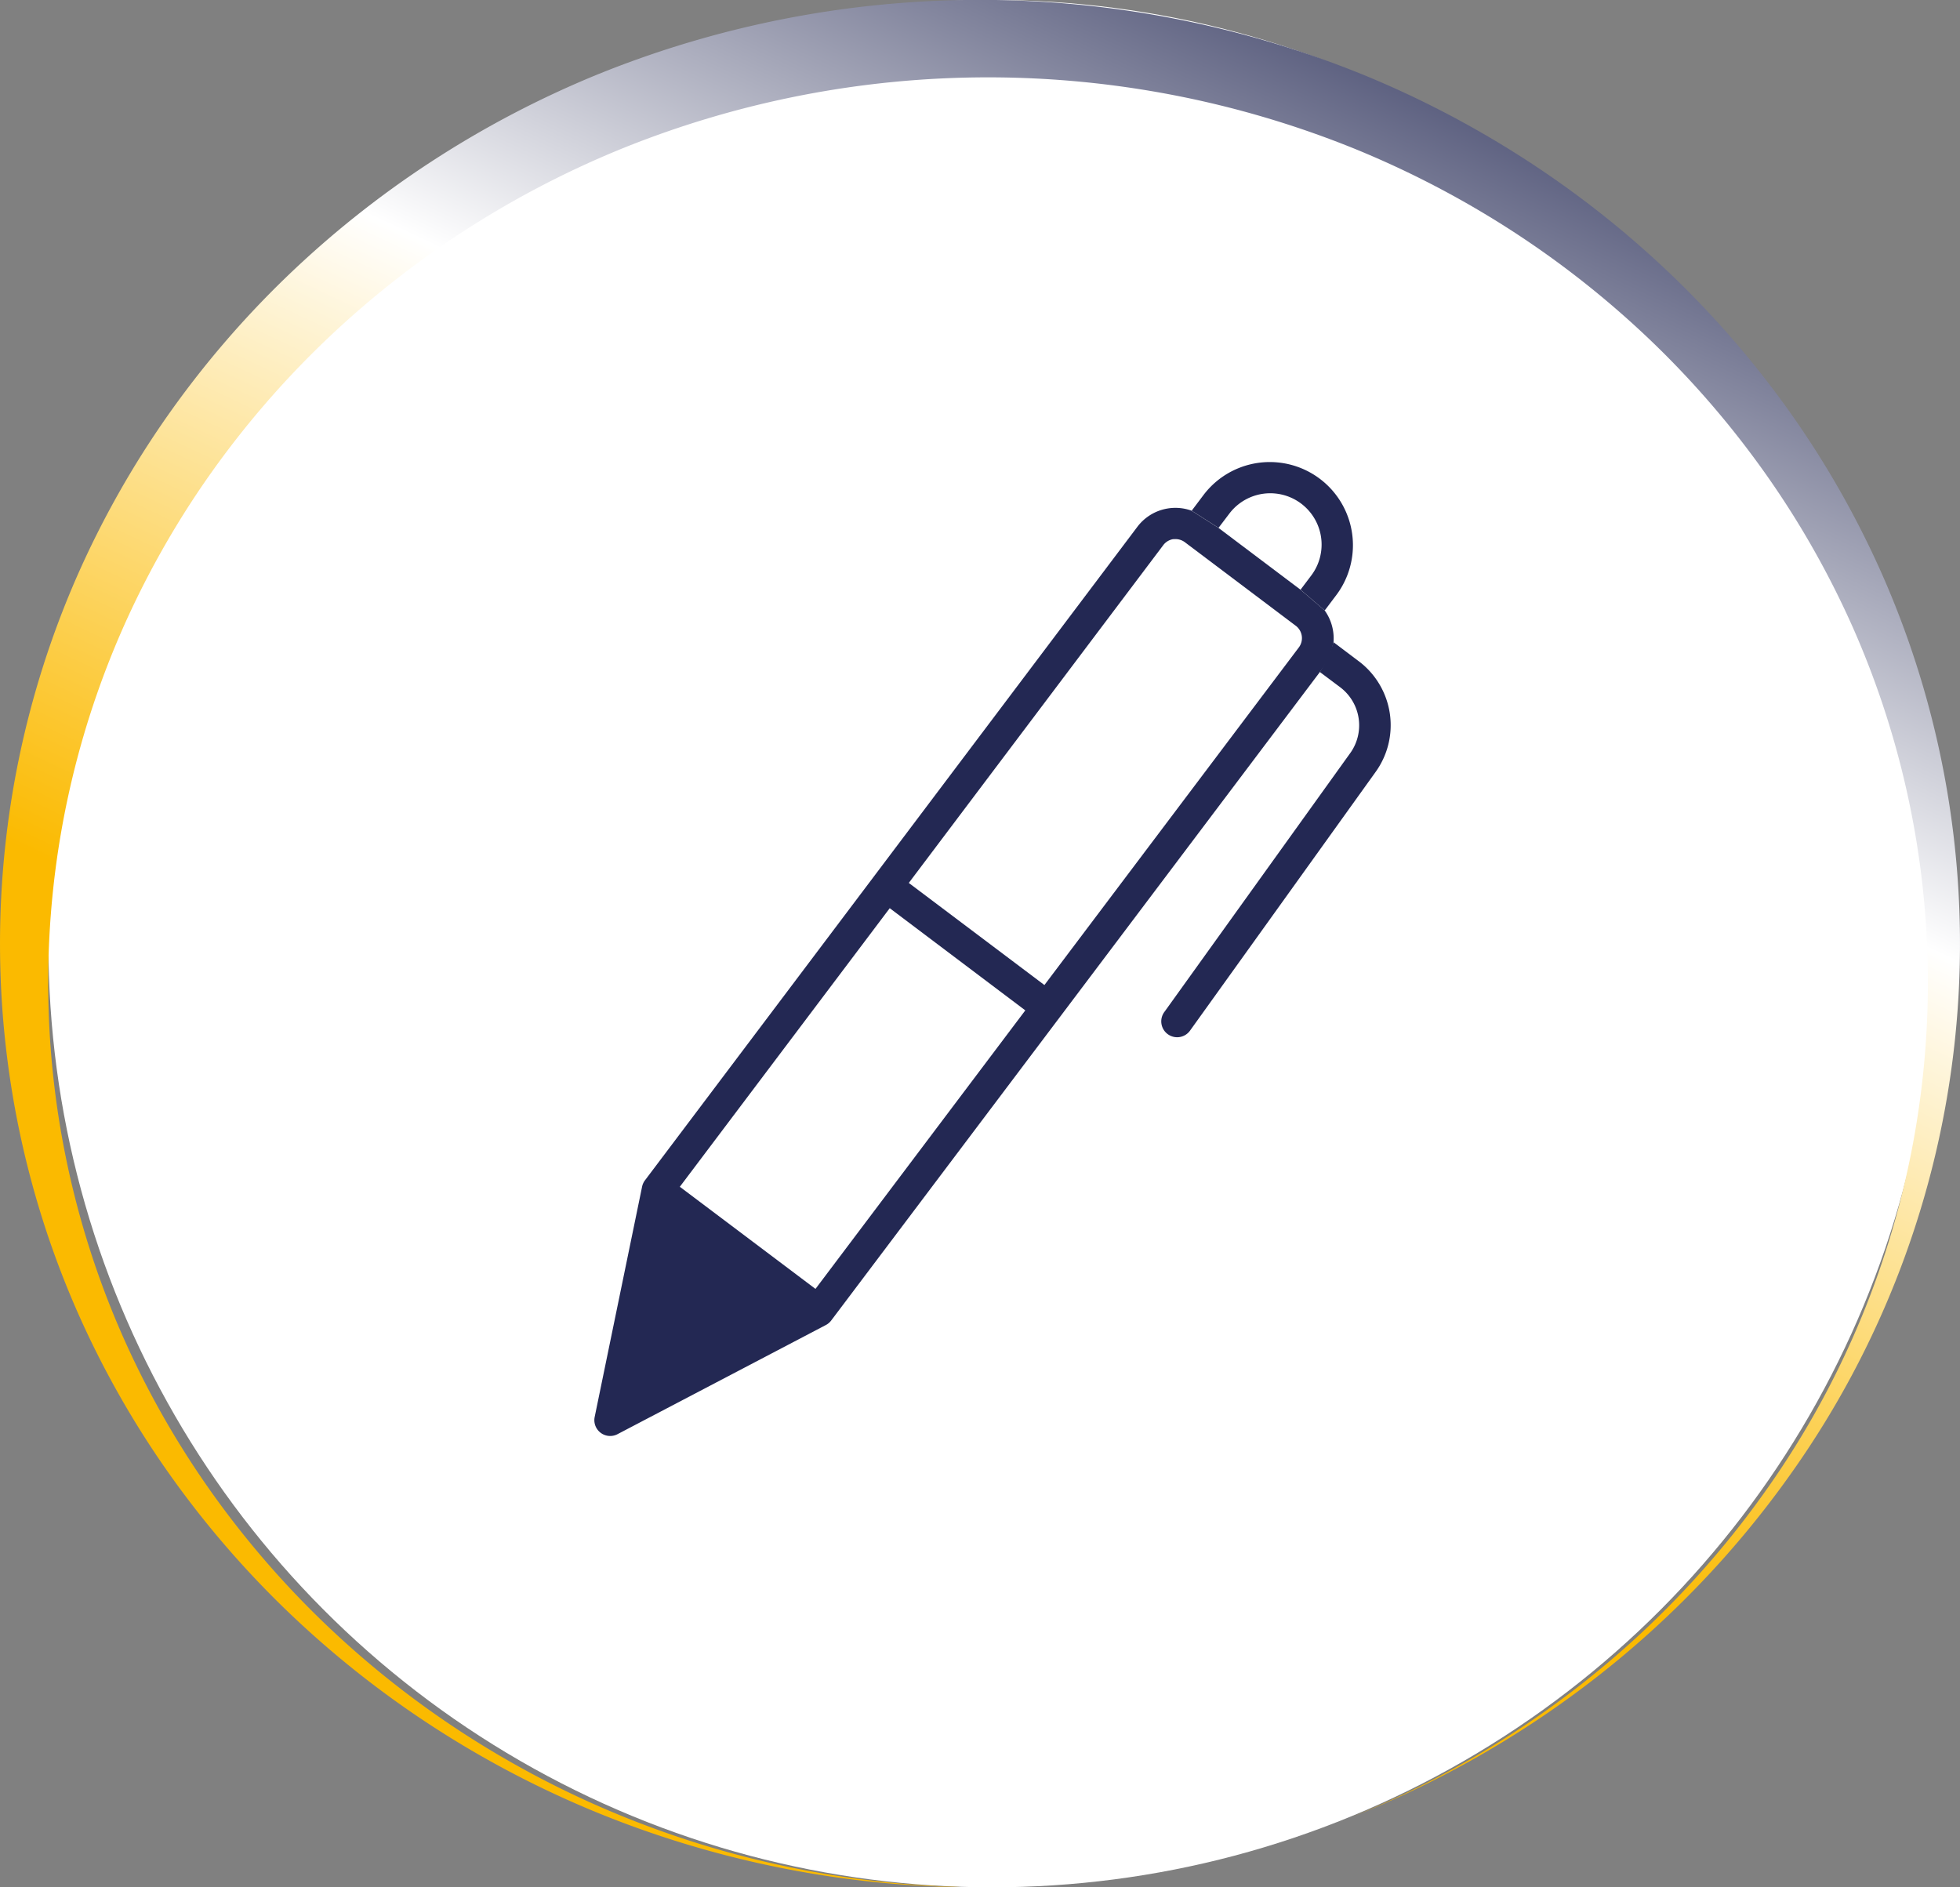
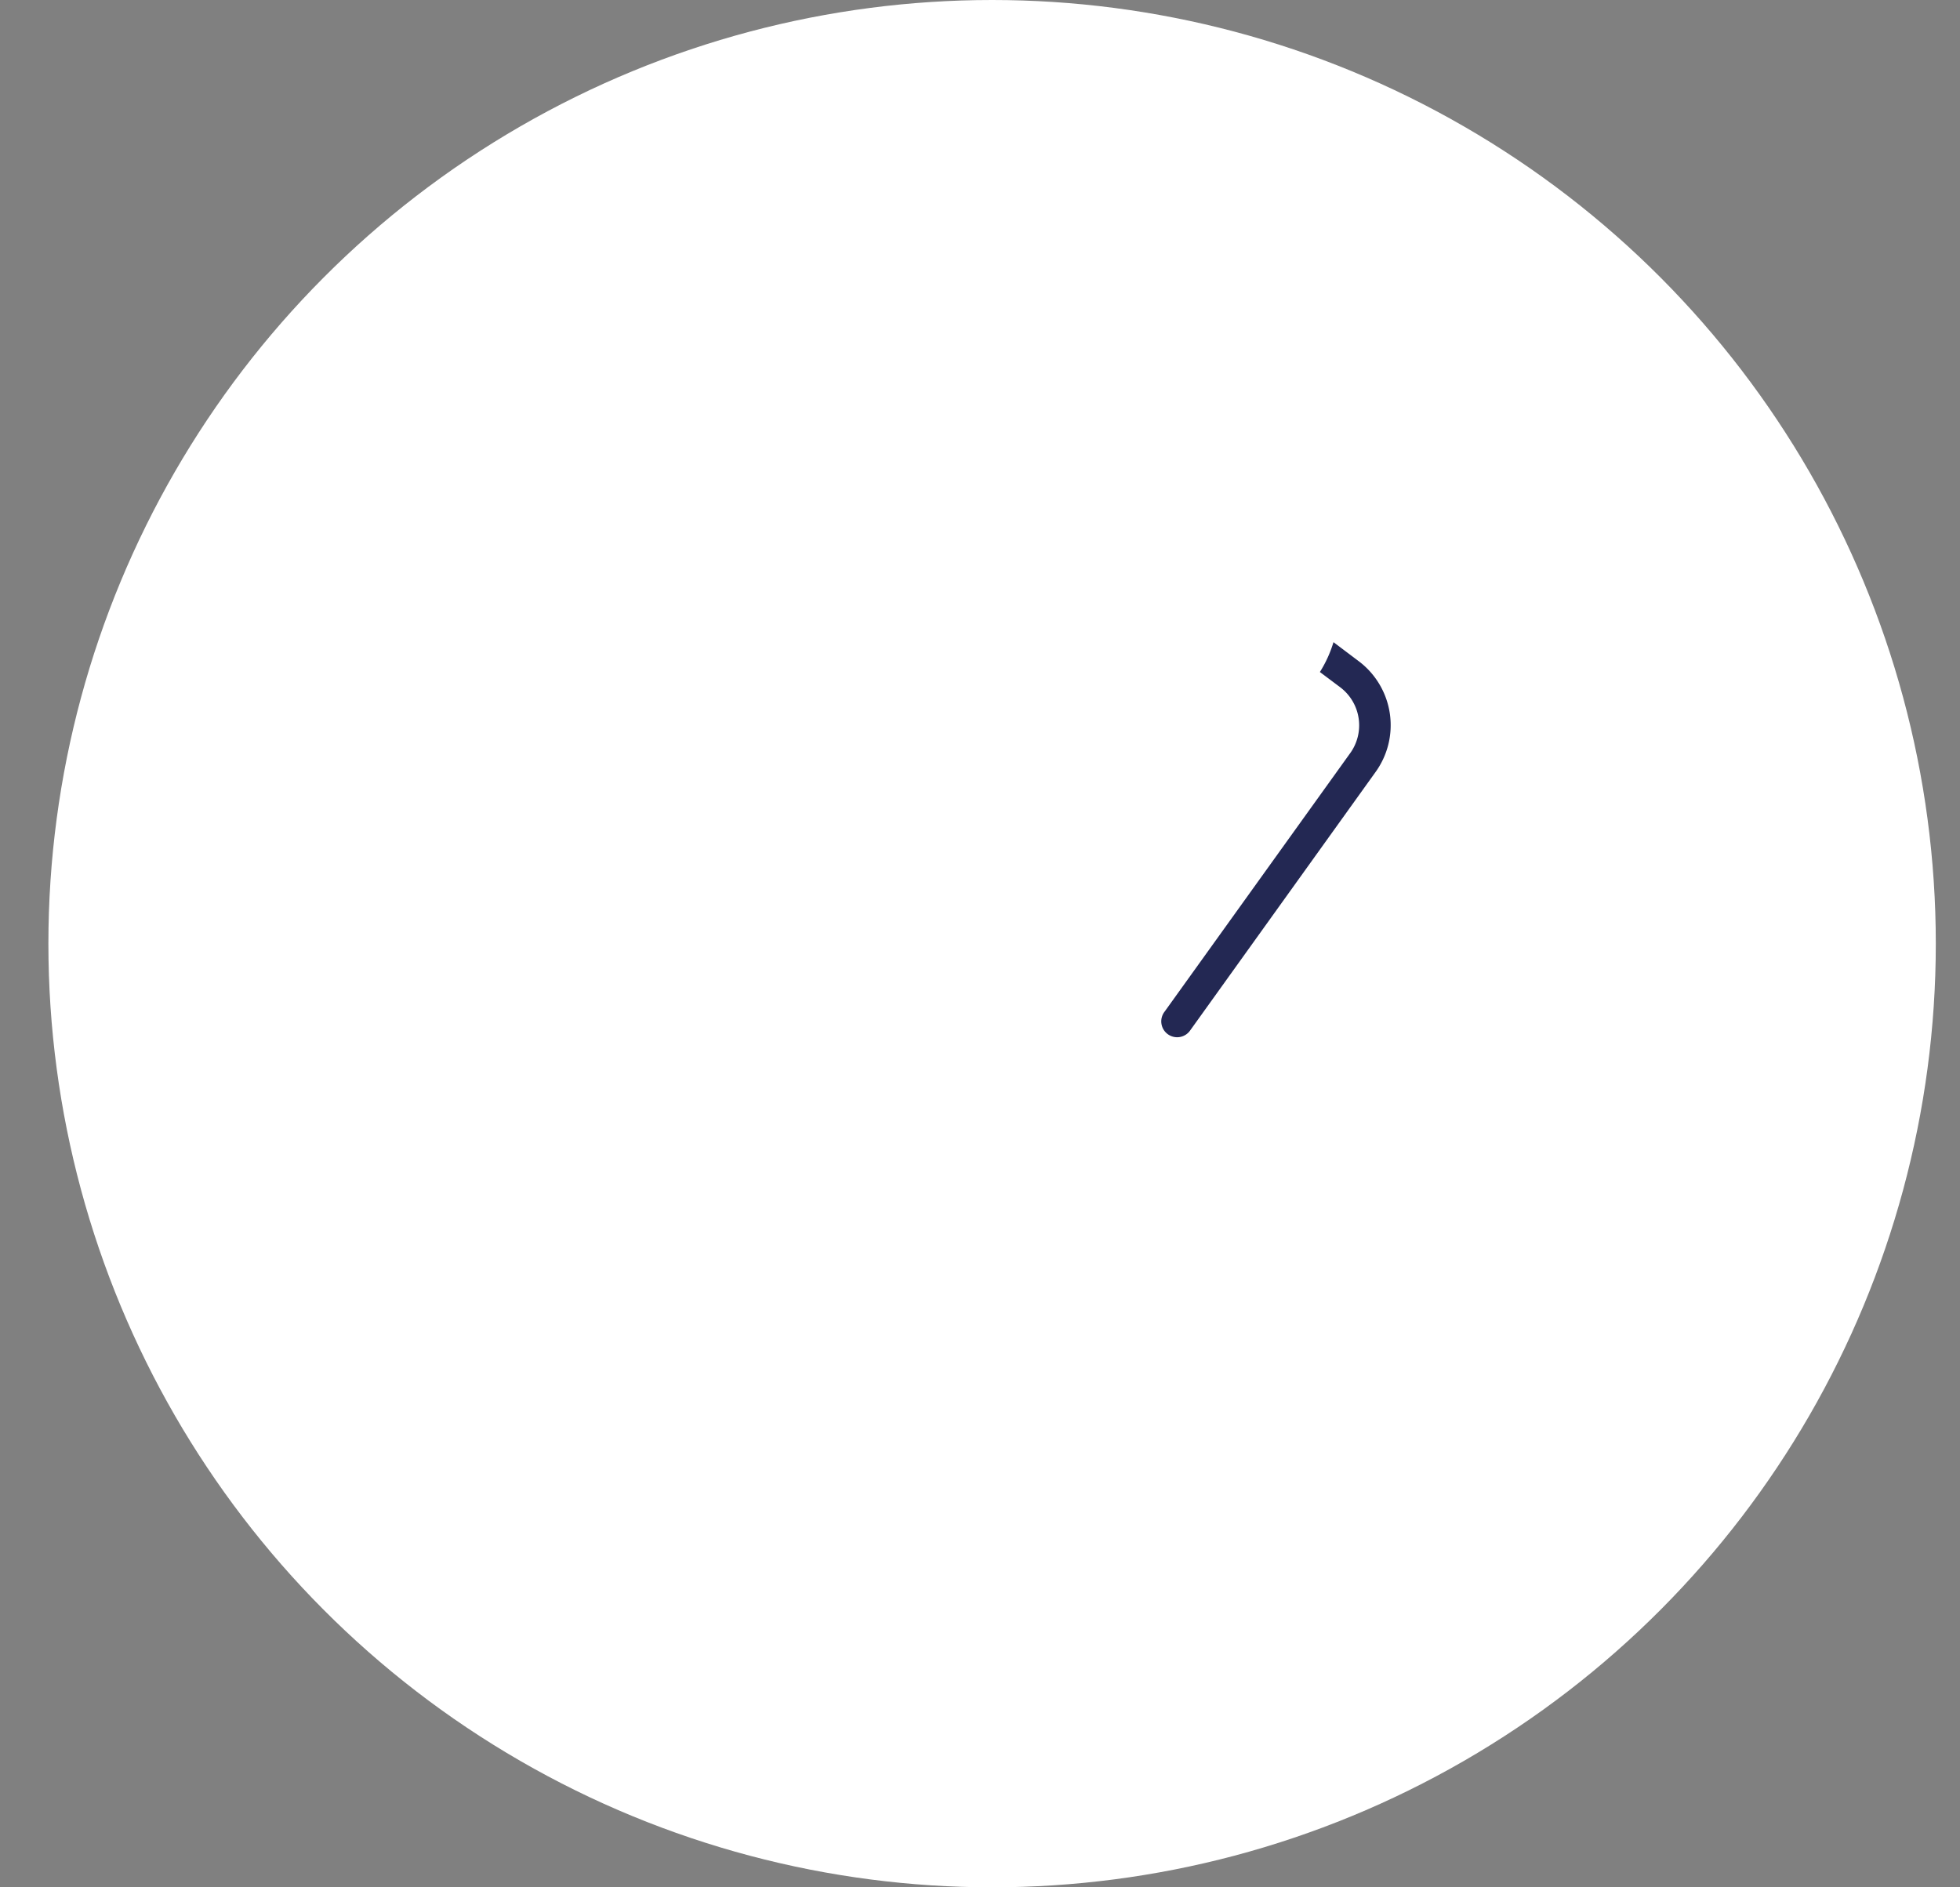
<svg xmlns="http://www.w3.org/2000/svg" width="81" height="78" viewBox="0 0 81 78">
  <rect x="0" y="0" width="81" height="78" fill="#808080" stroke="none" />
  <defs>
    <linearGradient id="linear-gradient" x1="0.892" y1="0.021" x2="0.554" y2="0.713" gradientUnits="objectBoundingBox">
      <stop offset="0" stop-color="#232853" />
      <stop offset="0.512" stop-color="#fff" />
      <stop offset="1" stop-color="#fbba00" />
    </linearGradient>
    <clipPath id="clip-path">
      <rect id="Rectangle_166" data-name="Rectangle 166" width="36.626" height="36.121" fill="#232853" />
    </clipPath>
  </defs>
  <g id="Groupe_471" data-name="Groupe 471" transform="translate(-1509.442 -4368.251)">
    <g id="Groupe_447" data-name="Groupe 447" transform="translate(1055.442 2127.251)">
      <circle id="Ellipse_29" data-name="Ellipse 29" cx="39" cy="39" r="39" transform="translate(456 2241)" fill="#fff" />
-       <path id="Soustraction_10" data-name="Soustraction 10" d="M40.512,78H40.5a41.588,41.588,0,0,1-15.765-3.065,41.018,41.018,0,0,1-6.88-3.6,40.5,40.5,0,0,1-5.994-4.762,39.643,39.643,0,0,1-4.945-5.772A38.571,38.571,0,0,1,3.183,54.18a37.795,37.795,0,0,1,0-30.361,38.57,38.57,0,0,1,3.734-6.625,39.642,39.642,0,0,1,4.945-5.772,40.5,40.5,0,0,1,5.994-4.762,41.019,41.019,0,0,1,6.88-3.6,42.076,42.076,0,0,1,31.529,0,41.018,41.018,0,0,1,6.879,3.6,40.5,40.5,0,0,1,5.994,4.762,39.644,39.644,0,0,1,4.945,5.772,38.572,38.572,0,0,1,3.734,6.625,37.817,37.817,0,0,1-3.853,37.154,39.785,39.785,0,0,1-7.948,8.314,40.806,40.806,0,0,1-10.148,5.806A39.118,39.118,0,0,0,65.488,69.5a38.131,38.131,0,0,0,7.527-7.954A36.267,36.267,0,0,0,76.62,26.04a36.993,36.993,0,0,0-3.581-6.353A38.019,38.019,0,0,0,68.3,14.151a38.841,38.841,0,0,0-5.748-4.567,39.337,39.337,0,0,0-6.6-3.448,40.351,40.351,0,0,0-30.237,0,39.338,39.338,0,0,0-6.6,3.448,38.844,38.844,0,0,0-5.748,4.567,38.018,38.018,0,0,0-4.743,5.535A36.994,36.994,0,0,0,5.044,26.04a36.245,36.245,0,0,0-.015,29.082,36.985,36.985,0,0,0,3.564,6.342,38.012,38.012,0,0,0,4.721,5.529,38.836,38.836,0,0,0,5.723,4.567,39.336,39.336,0,0,0,6.57,3.456A39.862,39.862,0,0,0,40.512,78Z" transform="translate(454 2241)" fill="url(#linear-gradient)" />
    </g>
    <g id="Groupe_457" data-name="Groupe 457" transform="translate(1529.075 4391.916) rotate(-8)">
      <g id="Groupe_267" data-name="Groupe 267" clip-path="url(#clip-path)">
-         <path id="Tracé_365" data-name="Tracé 365" d="M34.731,13.241a1.987,1.987,0,0,0-.178-1.35l-.876-.994-3-3-1-.856a1.968,1.968,0,0,0-2.3.339L3.461,31.3a.654.654,0,0,0-.156.242L.038,40.7a.654.654,0,0,0,.836.835l9.152-3.268a.652.652,0,0,0,.245-.154L34,14.384a2.891,2.891,0,0,0,.728-1.143M28.773,8.105a.652.652,0,0,1,.461.2l4.036,4.035a.641.641,0,0,1,0,.927L20.928,25.609,15.965,20.65,28.311,8.3a.648.648,0,0,1,.461-.2M15.04,21.574,20,26.536,9.811,36.728,4.847,31.768Z" transform="translate(0 -5.455)" fill="#232853" />
-         <path id="Tracé_366" data-name="Tracé 366" d="M153.438,6.437l.585-.585A3.436,3.436,0,0,0,149.157,1l-.589.589,1,.856.521-.517a2.12,2.12,0,0,1,3,3l-.52.519Z" transform="translate(-118.885 -0.001)" fill="#232853" />
        <path id="Tracé_367" data-name="Tracé 367" d="M136.166,40.113l.742.739a1.971,1.971,0,0,1,0,2.786l-9.052,9.48a.656.656,0,1,0,.946.908l9.051-9.486a3.309,3.309,0,0,0,0-4.611l-.96-.961a5.02,5.02,0,0,1-.728,1.143" transform="translate(-102.163 -31.184)" fill="#232853" />
      </g>
    </g>
  </g>
</svg>